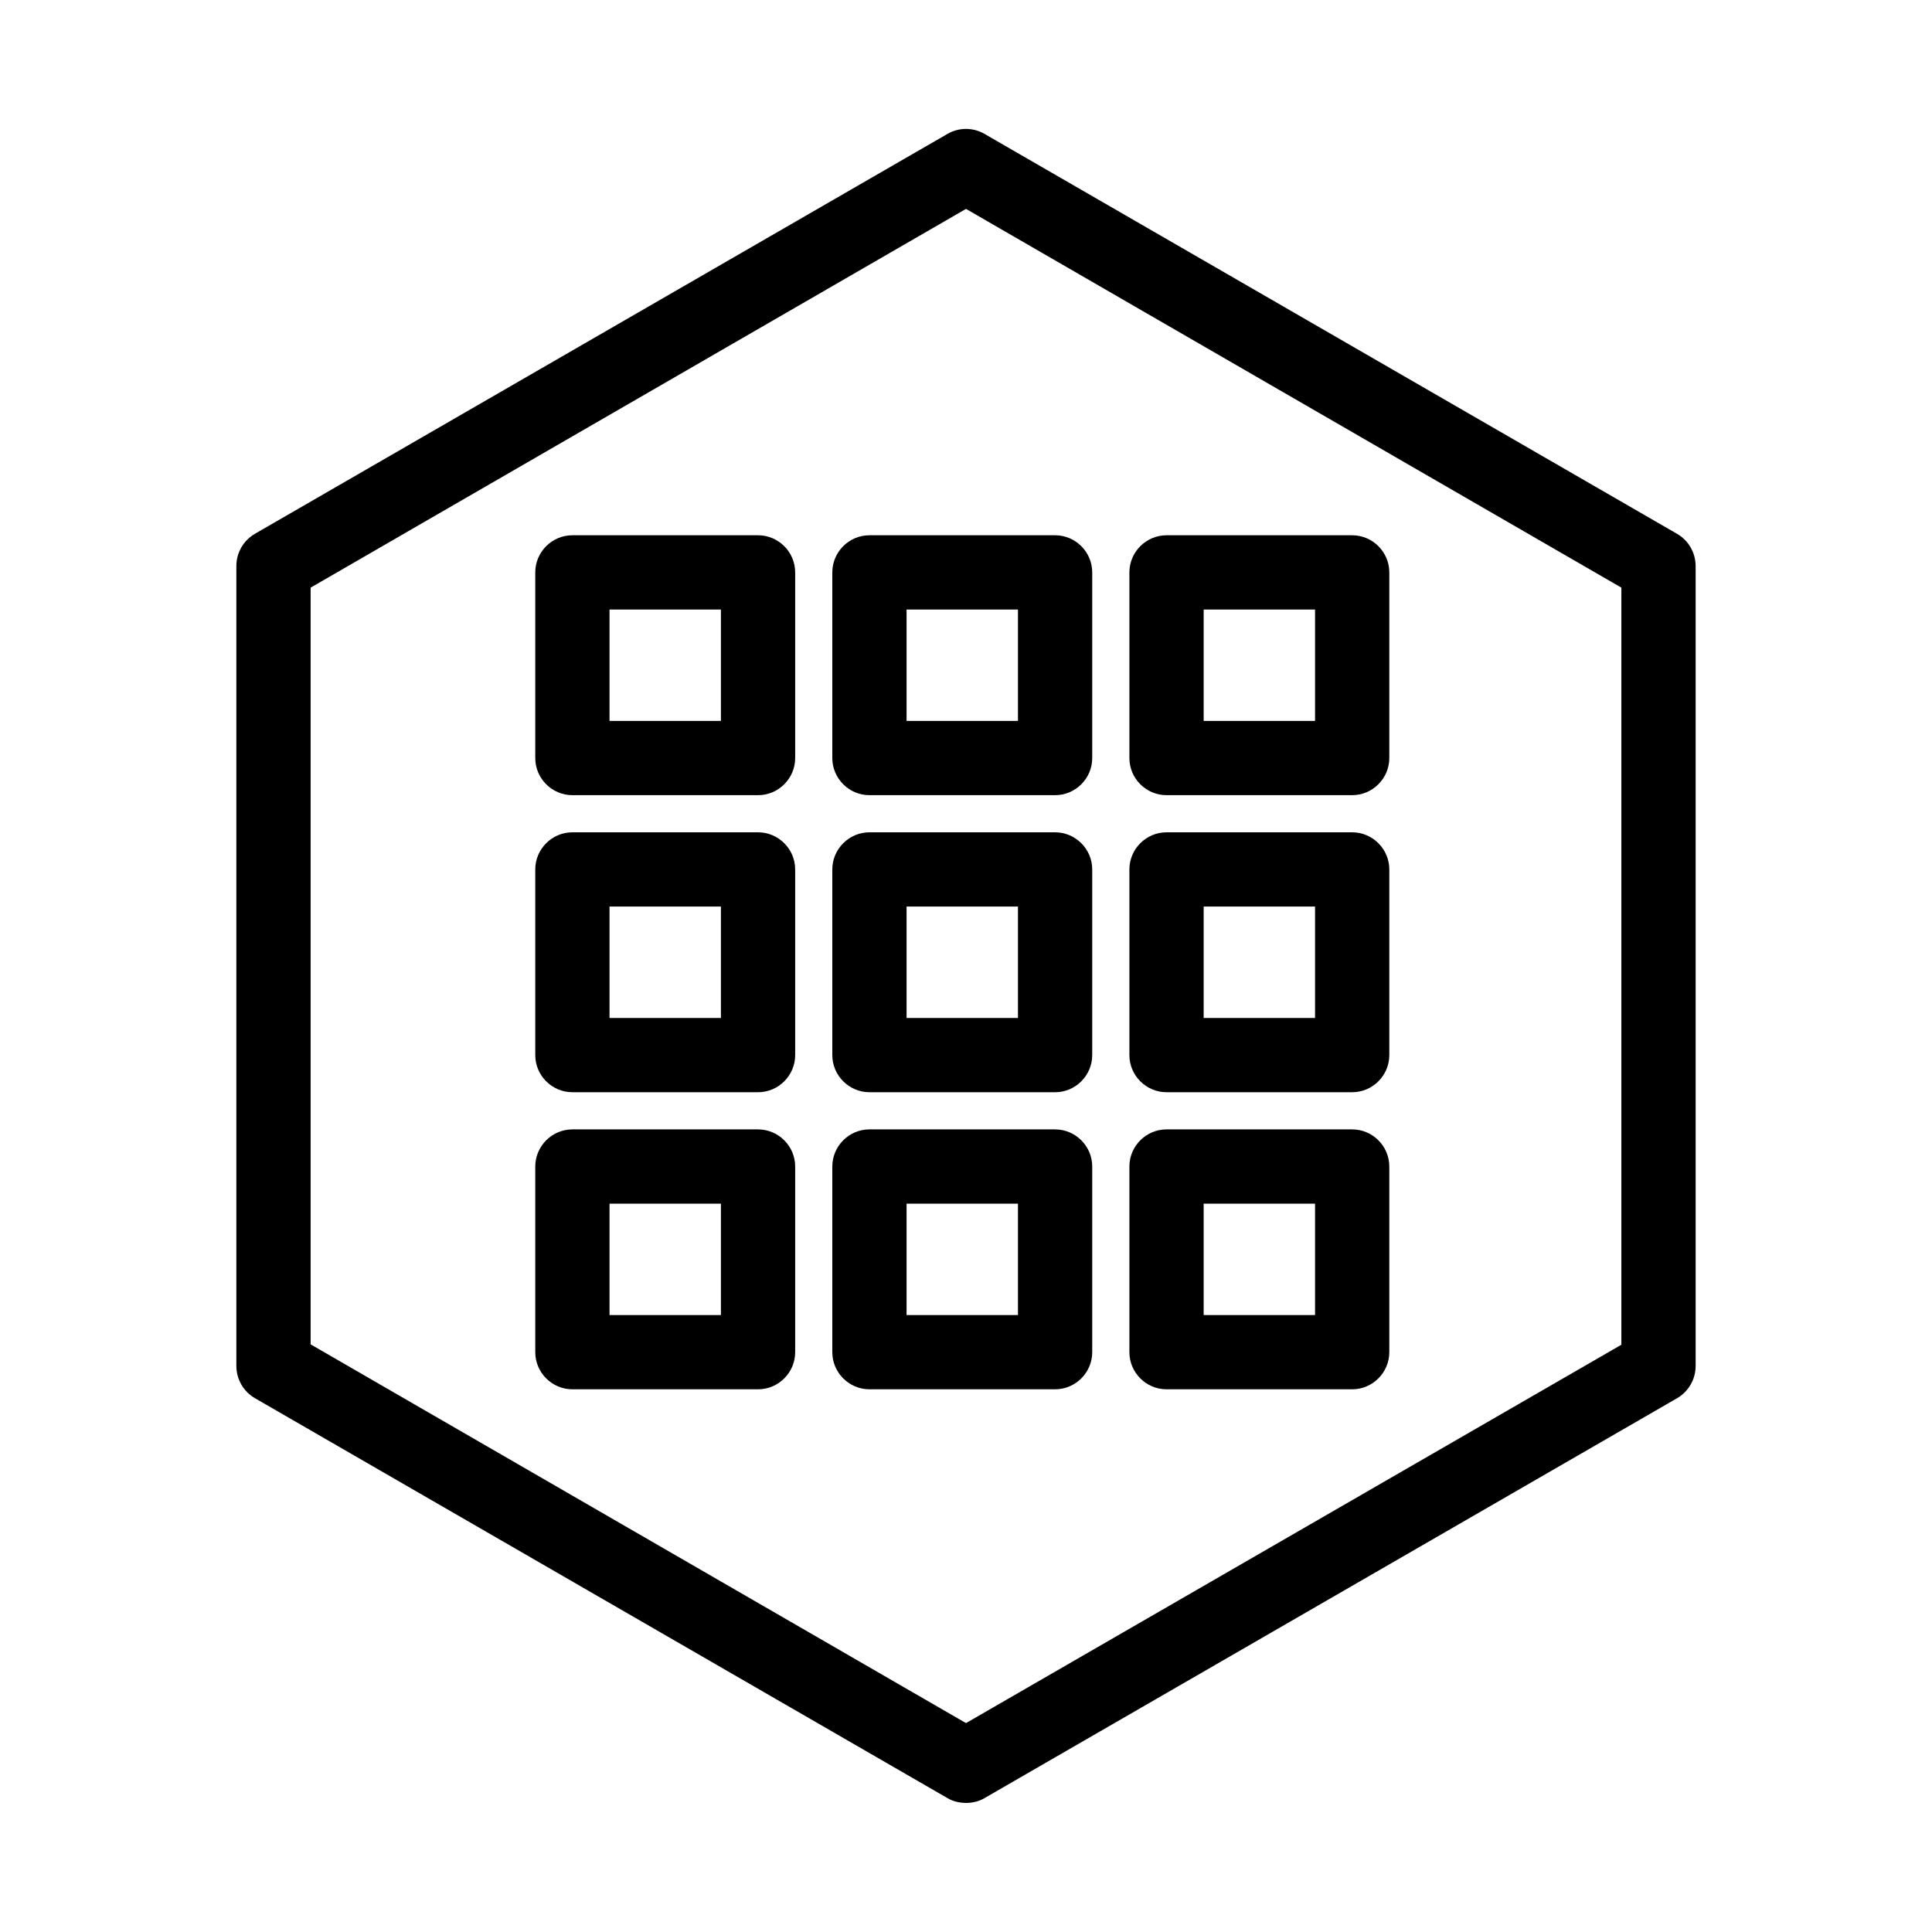
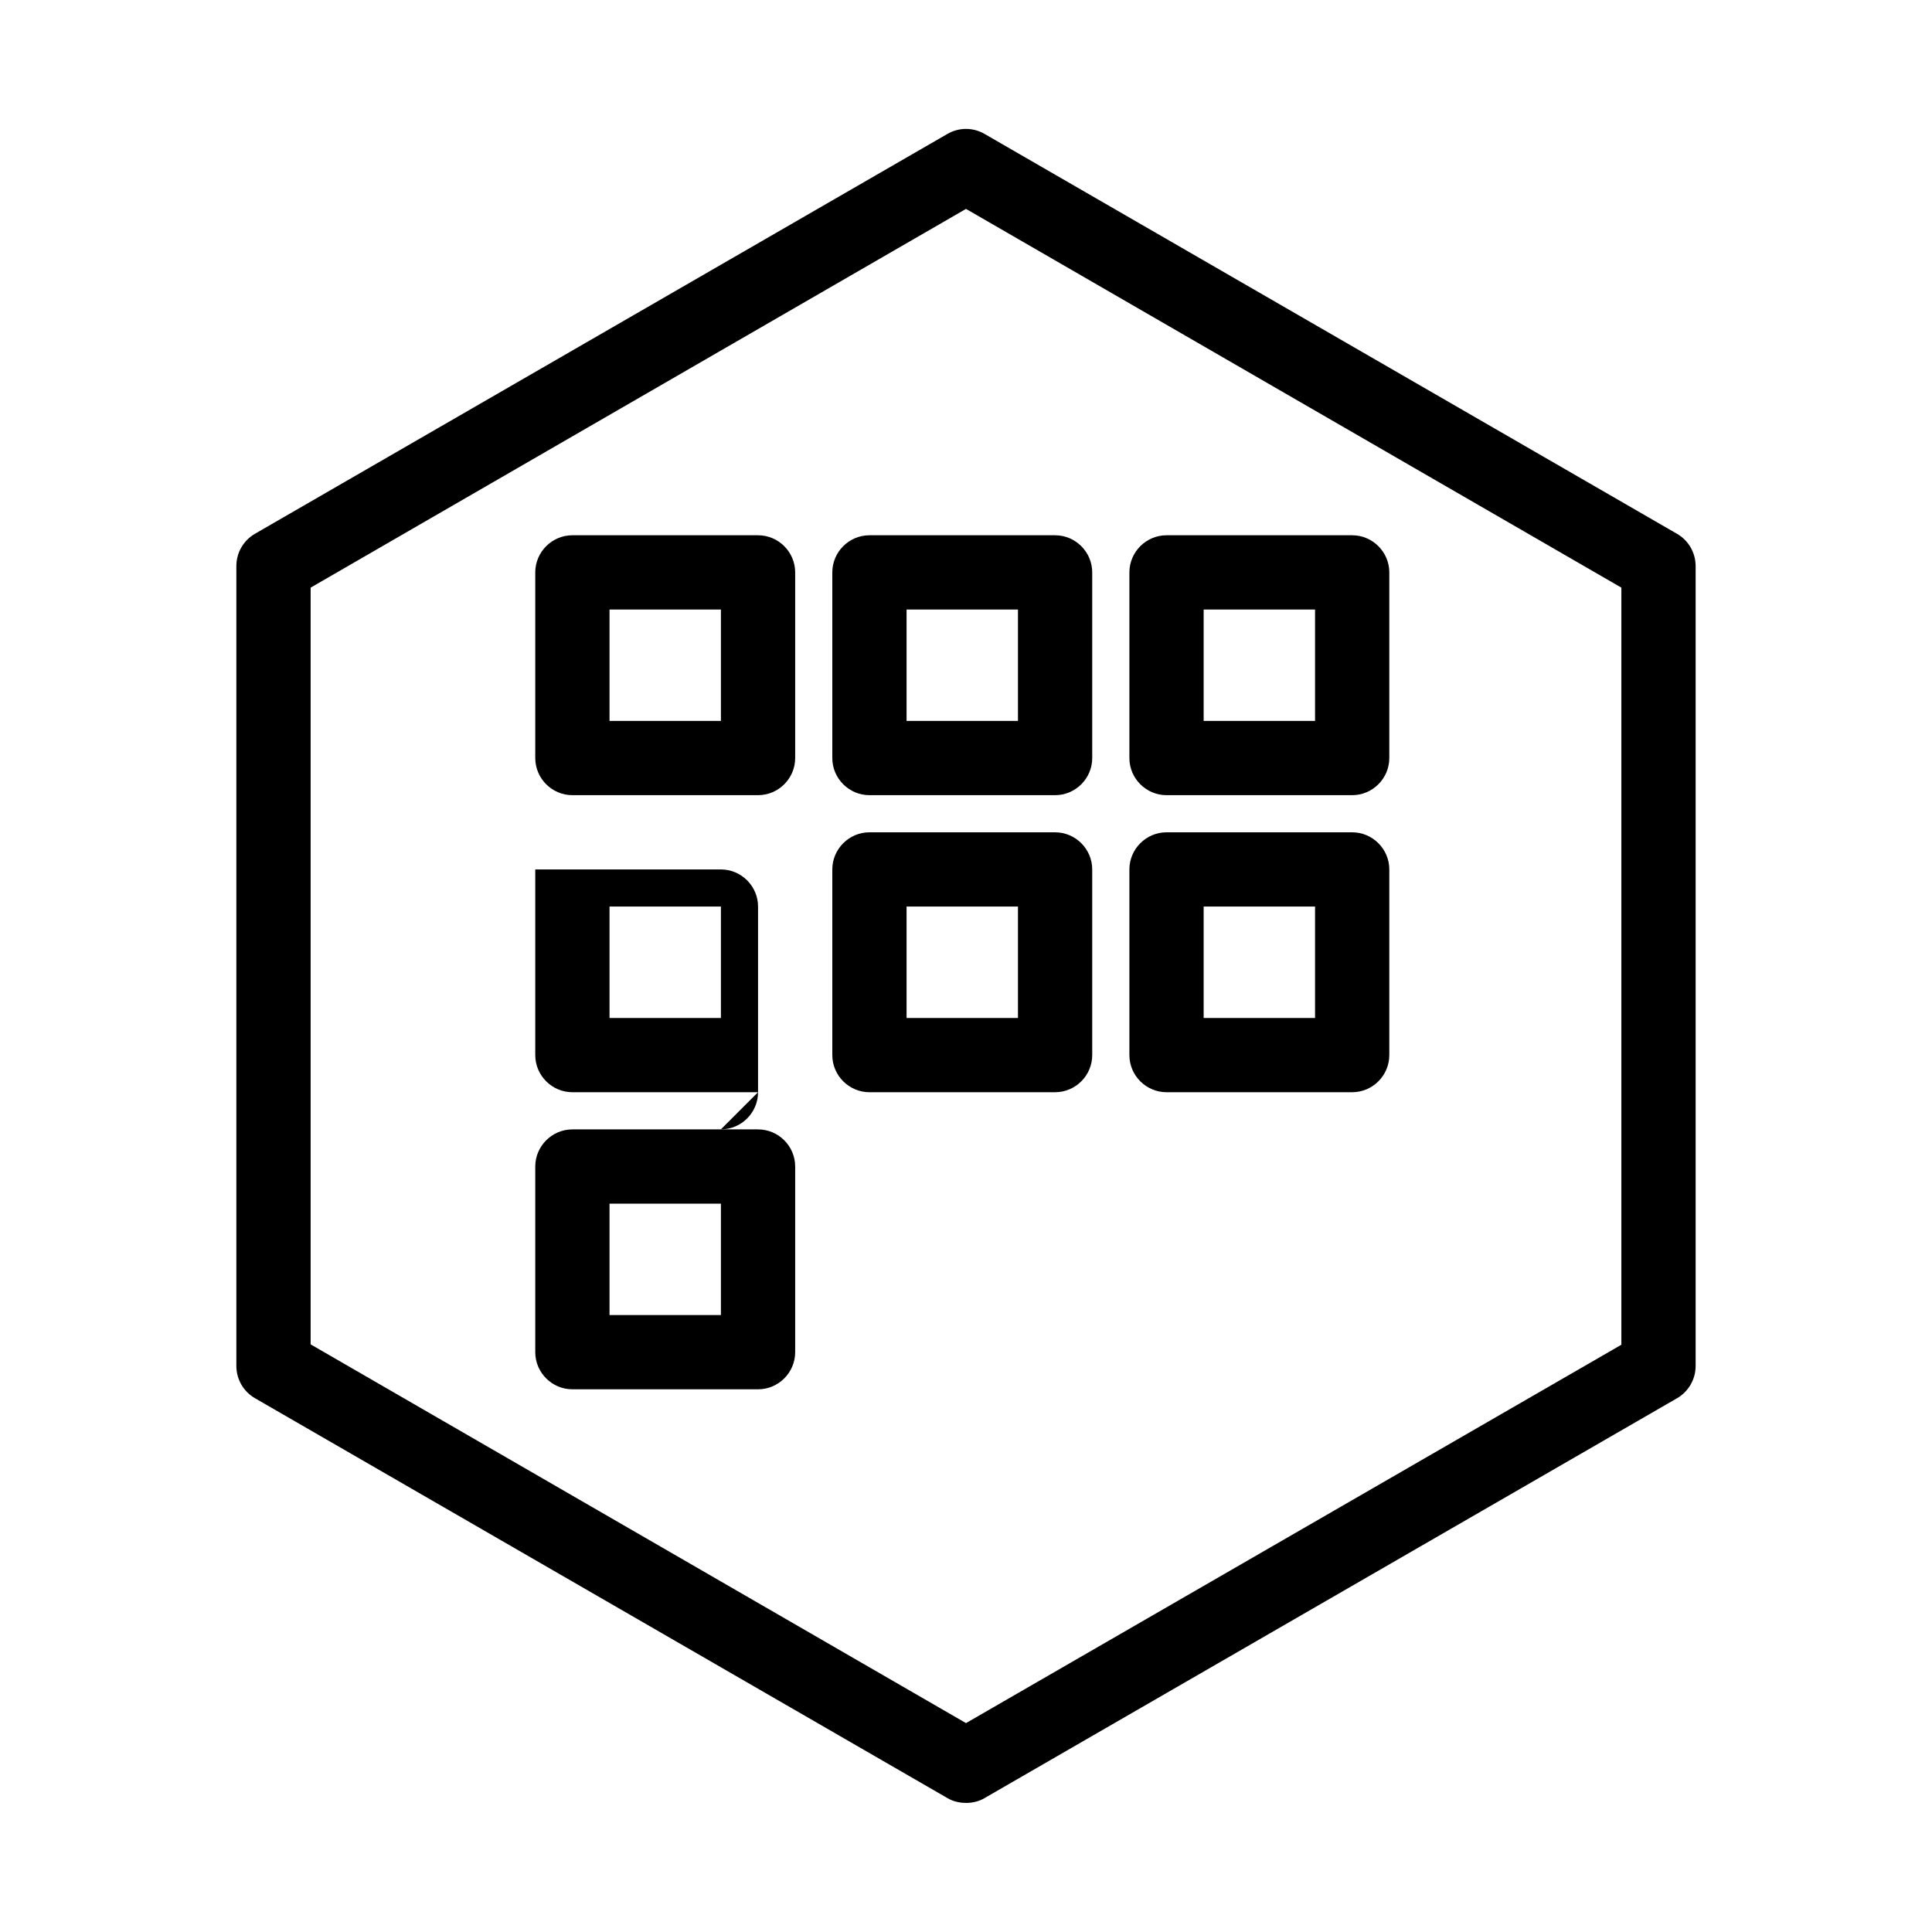
<svg xmlns="http://www.w3.org/2000/svg" fill="#000000" width="800px" height="800px" version="1.1" viewBox="144 144 512 512">
  <g>
    <path d="m400 621.79c-1.672 0-3.445-0.395-4.922-1.277l-183.52-105.98c-3.051-1.77-4.922-5.019-4.922-8.562v-211.95c0-3.543 1.871-6.789 4.922-8.562l183.52-105.97c3.051-1.77 6.789-1.77 9.84 0l183.52 105.98c3.051 1.77 4.922 5.019 4.922 8.562v211.95c0 3.543-1.871 6.789-4.922 8.562l-183.52 105.97c-1.477 0.887-3.246 1.281-4.918 1.281zm-173.68-121.52 173.68 100.37 173.68-100.27v-200.64l-173.68-100.37-173.68 100.37z" />
    <path d="m344.89 354.73h-49.199c-5.41 0-9.84-4.43-9.84-9.84v-49.199c0-5.41 4.43-9.84 9.84-9.84h49.199c5.41 0 9.84 4.43 9.84 9.84v49.199c0 5.41-4.43 9.84-9.84 9.84zm-39.359-19.68h29.52v-29.52h-29.52z" />
    <path d="m423.61 354.73h-49.199c-5.41 0-9.84-4.43-9.84-9.84v-49.199c0-5.41 4.43-9.84 9.84-9.84h49.199c5.41 0 9.84 4.43 9.84 9.84v49.199c0 5.41-4.426 9.84-9.84 9.84zm-39.359-19.68h29.52v-29.52h-29.52z" />
    <path d="m502.34 354.73h-49.199c-5.41 0-9.84-4.43-9.84-9.84v-49.199c0-5.41 4.43-9.84 9.84-9.84h49.199c5.41 0 9.84 4.43 9.84 9.84v49.199c0 5.41-4.43 9.84-9.84 9.84zm-39.359-19.68h29.52v-29.52h-29.52z" />
-     <path d="m344.89 433.45h-49.199c-5.41 0-9.84-4.43-9.84-9.84v-49.199c0-5.41 4.43-9.84 9.84-9.84h49.199c5.41 0 9.84 4.43 9.84 9.84v49.199c0 5.414-4.43 9.84-9.84 9.84zm-39.359-19.68h29.52v-29.52h-29.52z" />
+     <path d="m344.89 433.45h-49.199c-5.41 0-9.84-4.43-9.84-9.84v-49.199h49.199c5.41 0 9.84 4.43 9.84 9.84v49.199c0 5.414-4.43 9.84-9.84 9.84zm-39.359-19.68h29.52v-29.52h-29.52z" />
    <path d="m423.61 433.45h-49.199c-5.41 0-9.84-4.43-9.84-9.84v-49.199c0-5.41 4.43-9.84 9.84-9.84h49.199c5.41 0 9.84 4.43 9.84 9.84v49.199c0 5.414-4.426 9.84-9.84 9.84zm-39.359-19.68h29.52v-29.52h-29.52z" />
    <path d="m502.34 433.45h-49.199c-5.41 0-9.84-4.43-9.84-9.84v-49.199c0-5.41 4.43-9.84 9.84-9.84h49.199c5.41 0 9.84 4.43 9.84 9.84v49.199c0 5.414-4.43 9.84-9.84 9.84zm-39.359-19.68h29.52v-29.52h-29.52z" />
    <path d="m344.89 512.18h-49.199c-5.41 0-9.84-4.43-9.84-9.84v-49.199c0-5.41 4.43-9.84 9.84-9.84h49.199c5.41 0 9.84 4.43 9.84 9.84v49.199c0 5.41-4.43 9.84-9.84 9.84zm-39.359-19.68h29.52v-29.52h-29.52z" />
-     <path d="m423.61 512.18h-49.199c-5.41 0-9.84-4.43-9.84-9.84v-49.199c0-5.41 4.43-9.84 9.84-9.84h49.199c5.41 0 9.84 4.43 9.84 9.84v49.199c0 5.41-4.426 9.84-9.84 9.84zm-39.359-19.68h29.52v-29.52h-29.52z" />
-     <path d="m502.34 512.18h-49.199c-5.41 0-9.84-4.43-9.84-9.84v-49.199c0-5.41 4.43-9.84 9.84-9.84h49.199c5.41 0 9.84 4.43 9.84 9.84v49.199c0 5.41-4.43 9.84-9.84 9.84zm-39.359-19.68h29.52v-29.52h-29.52z" />
  </g>
</svg>